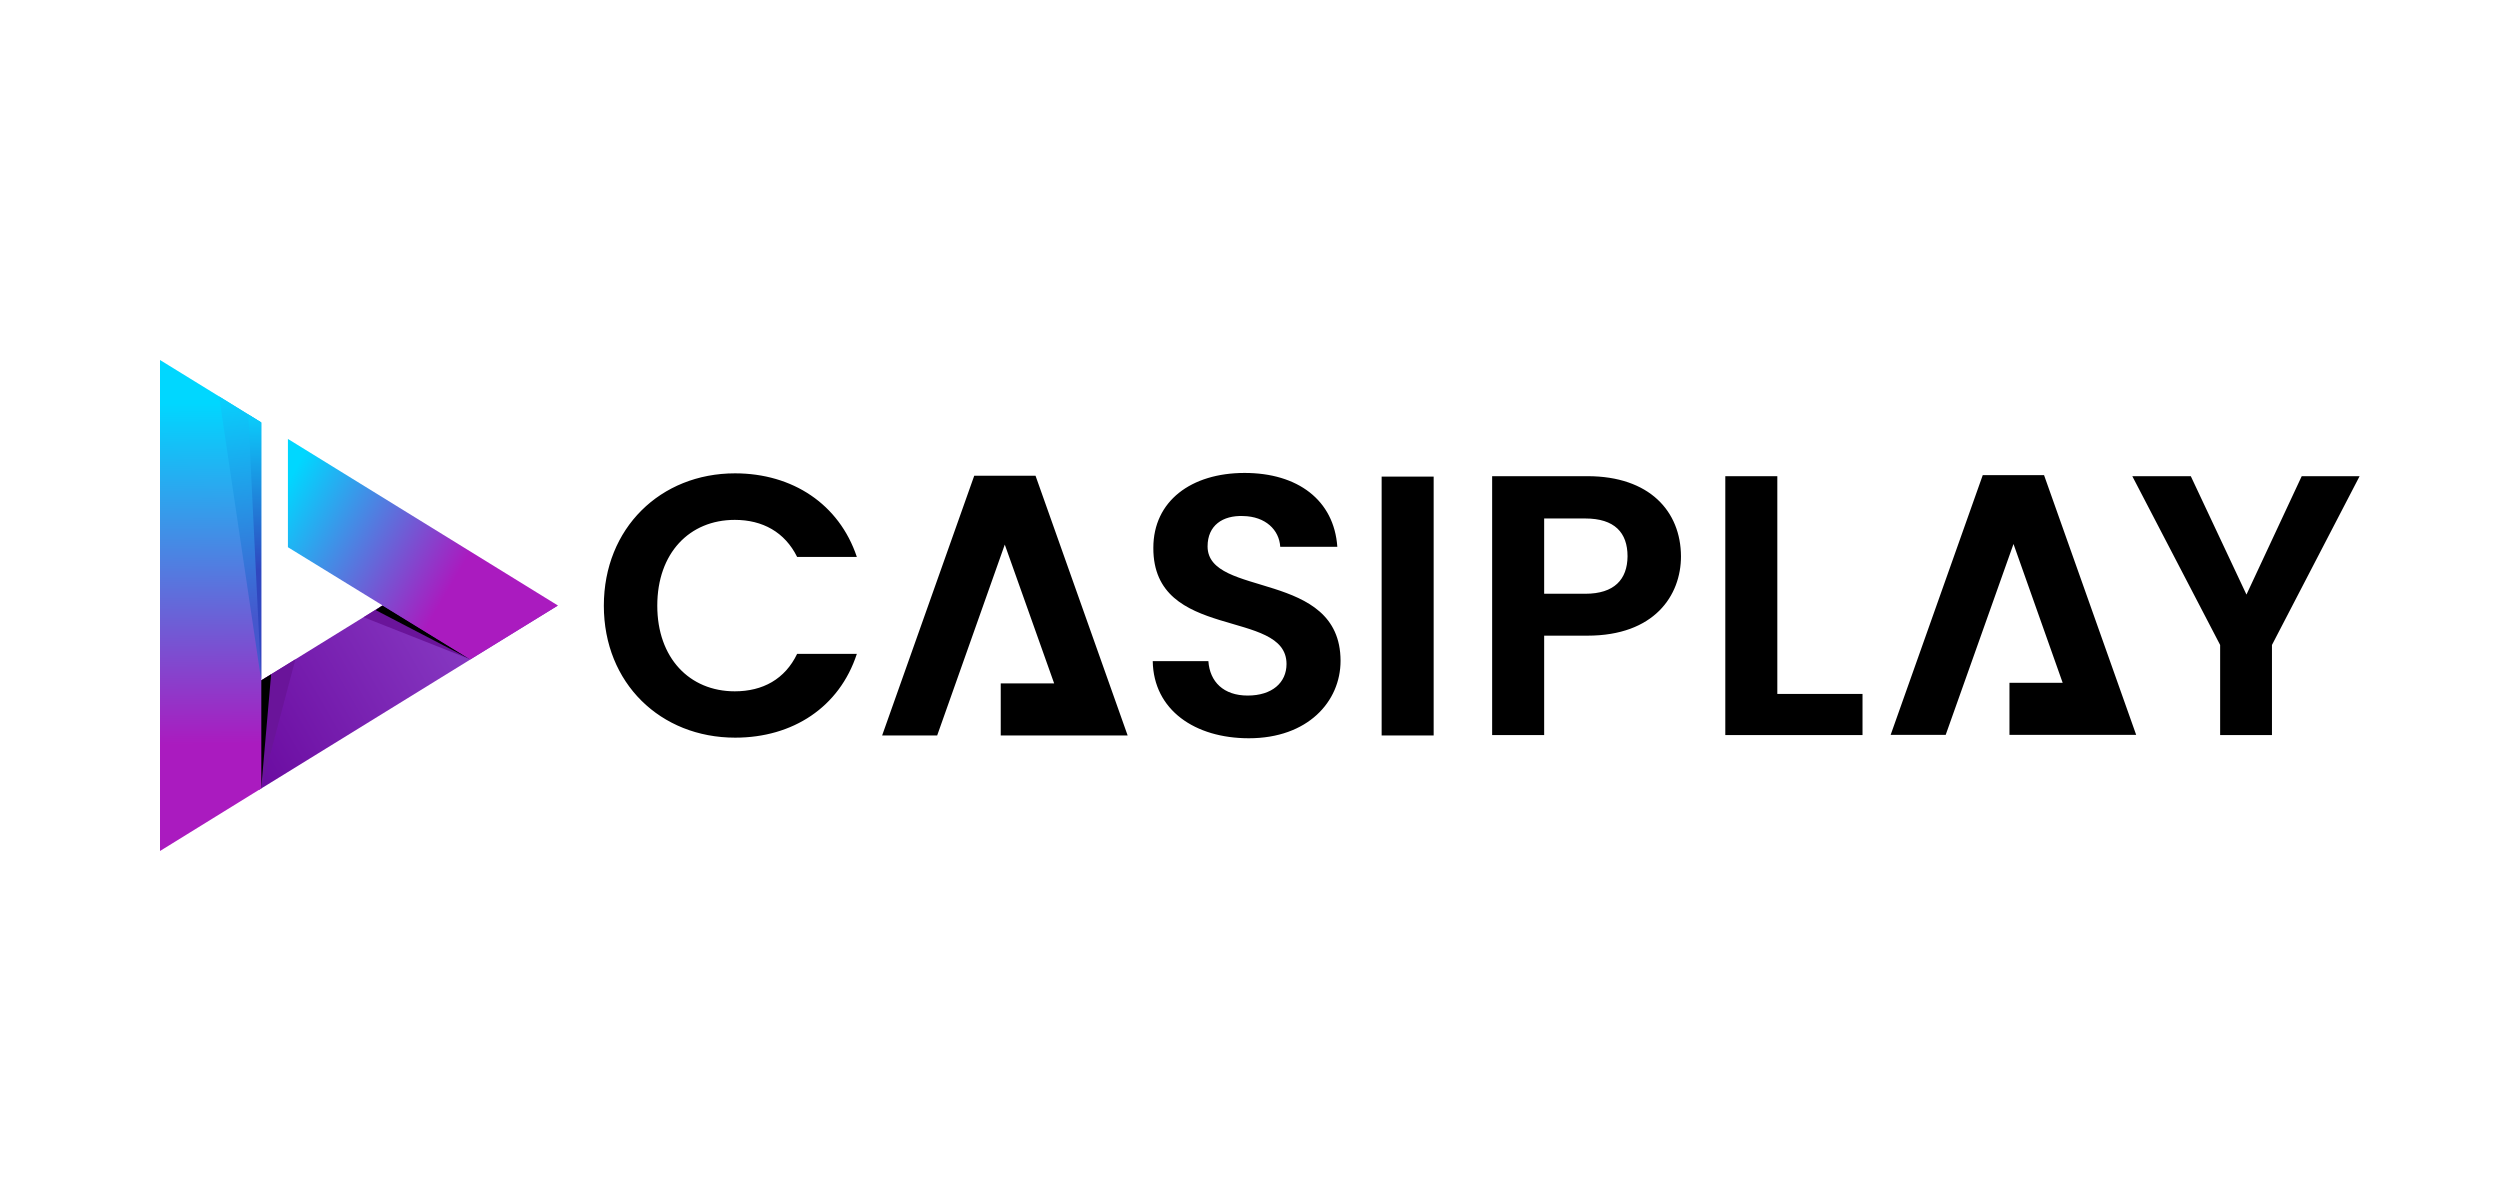
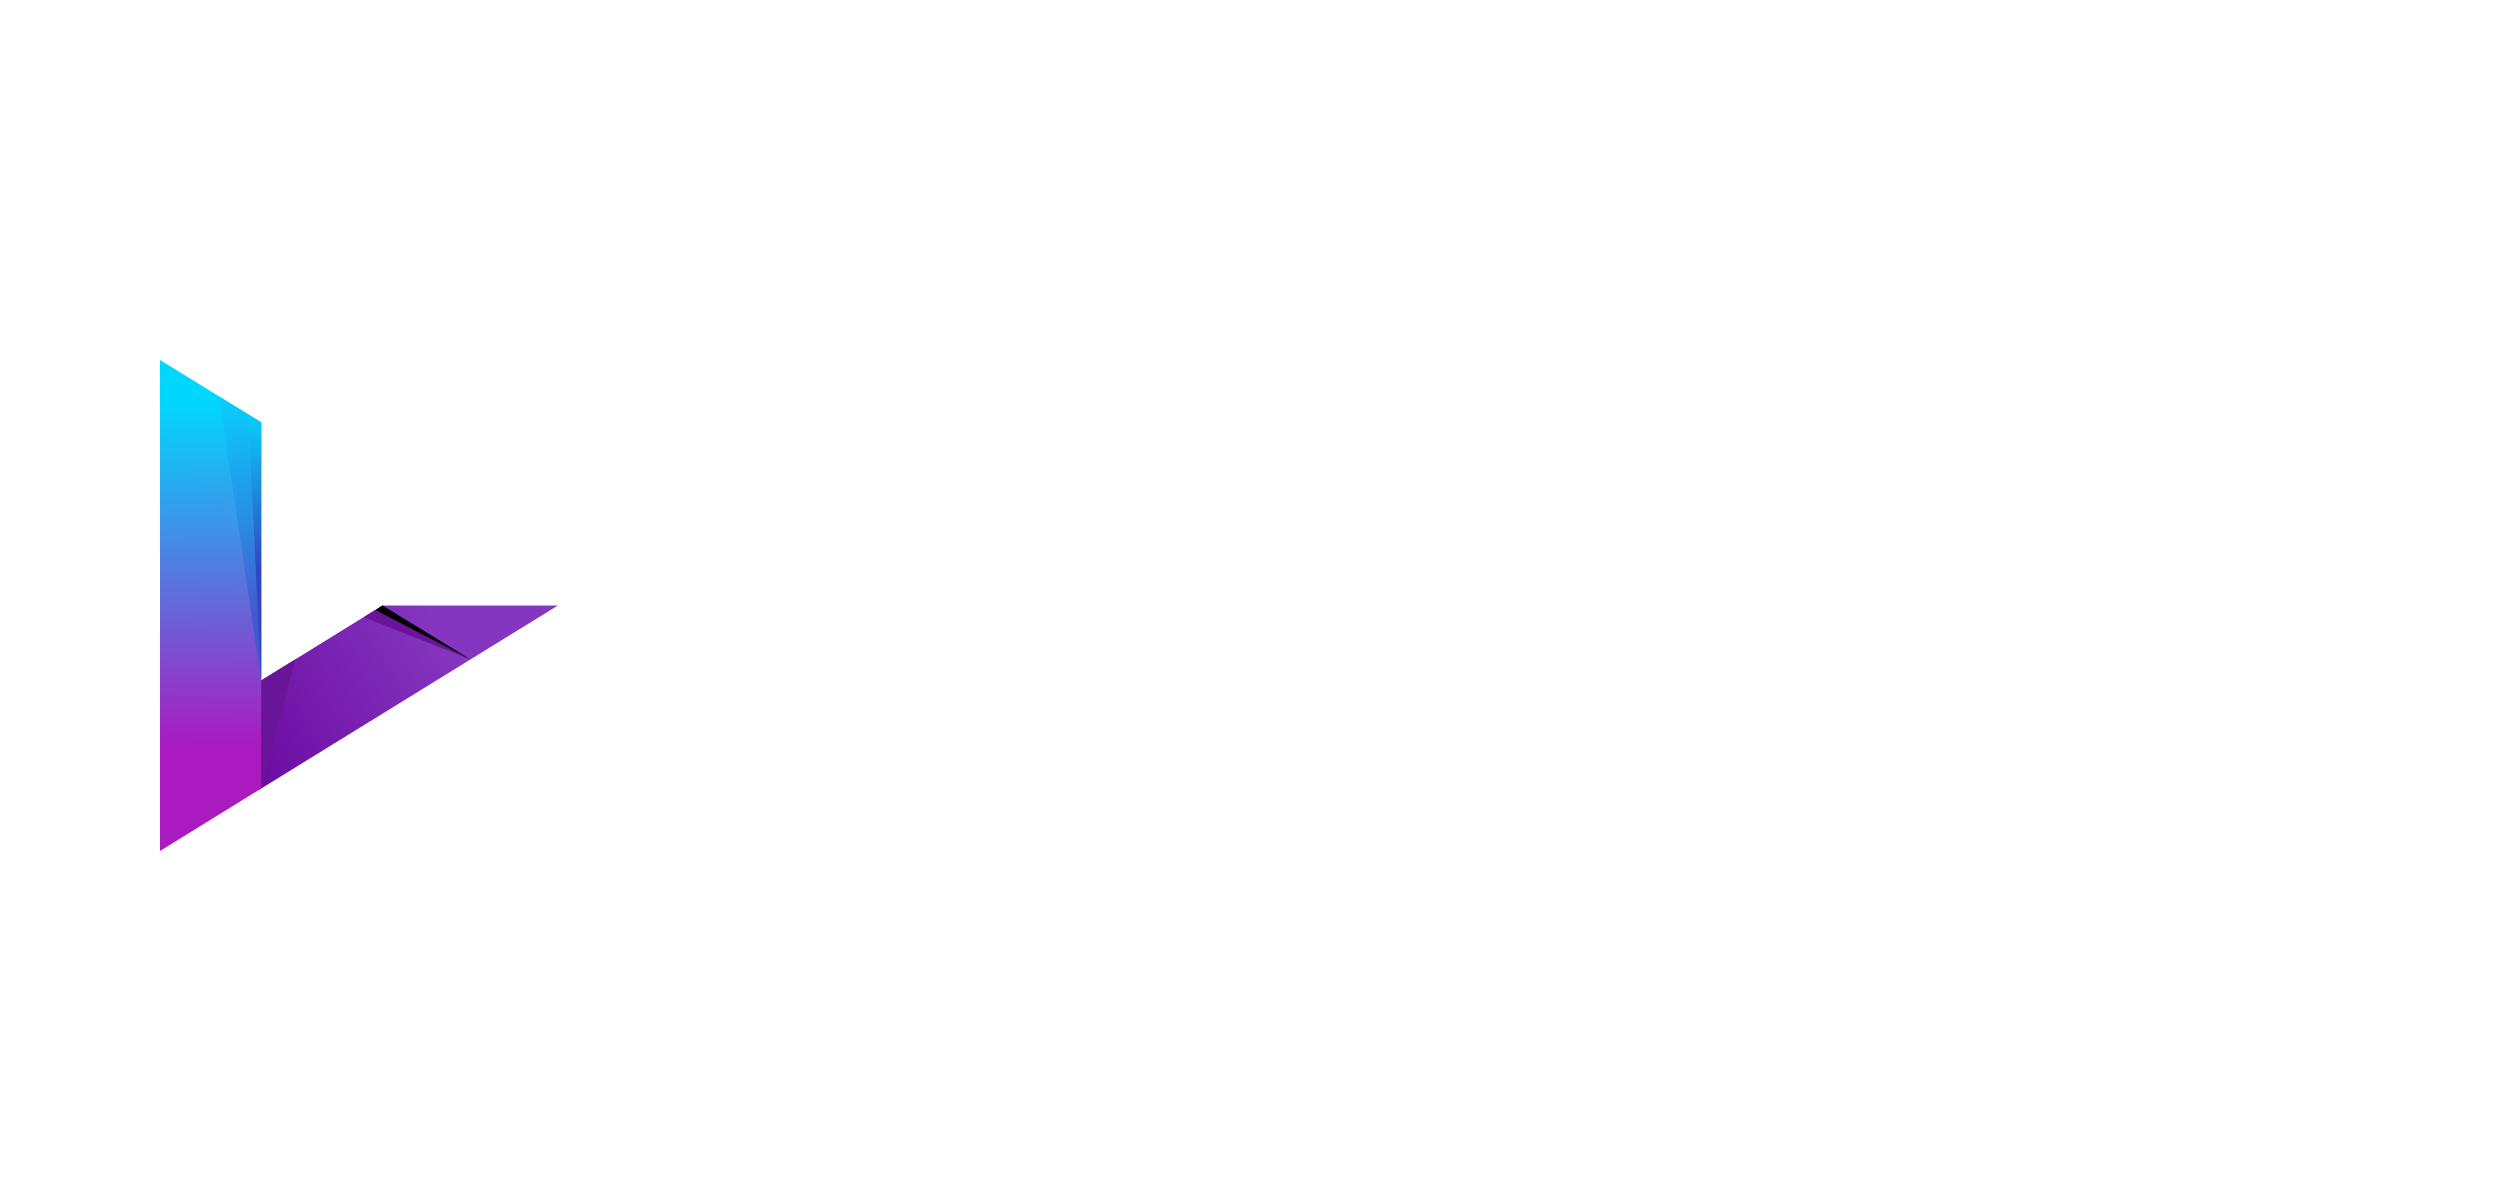
<svg xmlns="http://www.w3.org/2000/svg" width="125" height="60" viewBox="0 0 125 60" fill="none">
  <g clip-path="url(#clip0)">
    <path d="M19.121 30.275L12.948 34.09V39.494L27.895 30.275H19.121V30.275Z" fill="url(#paint0_linear)" />
    <path fill-rule="evenodd" clip-rule="evenodd" d="M13.06 39.423L14.77 32.967L13.06 34.019V39.423V39.423Z" fill="#6A149A" />
-     <path fill-rule="evenodd" clip-rule="evenodd" d="M13.06 39.423L13.556 33.716L13.06 34.019V39.423Z" fill="black" />
    <path d="M13.06 32.238V21.117L8 18V42.55L13.06 39.423V32.238Z" fill="url(#paint1_linear)" />
    <path d="M13.06 34.019V21.127L10.955 19.822L13.06 34.019Z" fill="url(#paint2_linear)" />
    <path d="M13.06 34.019V21.127L12.412 20.722L13.06 34.019Z" fill="url(#paint3_linear)" />
    <path fill-rule="evenodd" clip-rule="evenodd" d="M23.513 32.967L18.18 30.862L19.122 30.275L23.513 32.967Z" fill="#6A149A" />
    <path fill-rule="evenodd" clip-rule="evenodd" d="M23.513 32.967L18.788 30.508L19.121 30.275L23.513 32.967Z" fill="black" />
-     <path d="M27.895 30.275L14.396 21.947V27.361L23.513 32.967L27.895 30.275V30.275Z" fill="url(#paint4_linear)" />
-     <path d="M79.374 23.809H74.607V36.752H77.208V31.783H79.374C82.713 31.783 84.049 29.779 84.049 27.816C84.039 25.57 82.48 23.809 79.374 23.809V23.809ZM79.262 29.688H77.208V25.924H79.262C80.73 25.924 81.377 26.632 81.377 27.816C81.367 28.97 80.719 29.688 79.262 29.688ZM88.866 23.809H86.265V36.752H93.126V34.697H88.866V23.809V23.809ZM115.086 23.809L112.323 29.729L109.54 23.809H106.615L111.007 32.248V36.752H113.598V32.248L117.98 23.809H115.086V23.809ZM101.89 23.758H99.137L94.533 36.742H97.285L100.675 27.199L103.134 34.141H100.473V36.742H106.808L102.203 23.758H101.89V23.758ZM36.74 25.994C38.126 25.994 39.239 26.602 39.856 27.846H42.842C41.961 25.205 39.624 23.667 36.75 23.667C33.026 23.667 30.192 26.409 30.192 30.285C30.192 34.161 33.026 36.883 36.76 36.883C39.634 36.883 41.971 35.365 42.842 32.694H39.856C39.249 33.959 38.136 34.566 36.74 34.566C34.473 34.566 32.864 32.896 32.864 30.285C32.864 27.654 34.473 25.994 36.74 25.994V25.994ZM60.379 27.32C60.379 26.268 61.138 25.762 62.16 25.802C63.273 25.823 63.961 26.49 64.012 27.34H66.866C66.704 25.003 64.882 23.647 62.231 23.647C59.559 23.647 57.667 25.053 57.667 27.391C57.647 32.087 64.326 30.396 64.326 33.2C64.326 34.131 63.607 34.778 62.383 34.778C61.178 34.778 60.49 34.09 60.419 33.058H57.637C57.677 35.507 59.752 36.913 62.443 36.913C65.388 36.913 67.028 35.082 67.028 33.038C67.017 28.464 60.379 29.911 60.379 27.32V27.32ZM69.082 23.829H71.683V36.772H69.082V23.829V23.829ZM51.464 23.788H48.711L44.107 36.772H46.859L50.239 27.229L52.708 34.171H50.037V36.772H56.382L51.777 23.788H51.464V23.788Z" fill="black" />
  </g>
  <defs>
    <linearGradient id="paint0_linear" x1="24.738" y1="29.857" x2="12.25" y2="37.071" gradientUnits="userSpaceOnUse">
      <stop offset="0.21" stop-color="#8536C0" />
      <stop offset="1" stop-color="#6C0DA2" />
    </linearGradient>
    <linearGradient id="paint1_linear" x1="10.483" y1="20.079" x2="10.563" y2="40.265" gradientUnits="userSpaceOnUse">
      <stop offset="0.004" stop-color="#00D7FF" />
      <stop offset="0.849" stop-color="#AA1BBF" />
    </linearGradient>
    <linearGradient id="paint2_linear" x1="11.937" y1="19.913" x2="13.556" y2="32.765" gradientUnits="userSpaceOnUse">
      <stop offset="0.004" stop-color="#08CEFC" />
      <stop offset="0.849" stop-color="#4557CD" />
    </linearGradient>
    <linearGradient id="paint3_linear" x1="12.735" y1="20.889" x2="12.967" y2="29.824" gradientUnits="userSpaceOnUse">
      <stop offset="0.004" stop-color="#0BCAFA" />
      <stop offset="0.849" stop-color="#3047BF" />
    </linearGradient>
    <linearGradient id="paint4_linear" x1="14.036" y1="24.582" x2="23.929" y2="30.365" gradientUnits="userSpaceOnUse">
      <stop offset="0.004" stop-color="#00D7FF" />
      <stop offset="0.849" stop-color="#AA1BBF" />
    </linearGradient>
    <clipPath id="clip0">
      <rect width="110" height="24.591" fill="white" transform="translate(8 18)" />
    </clipPath>
  </defs>
</svg>